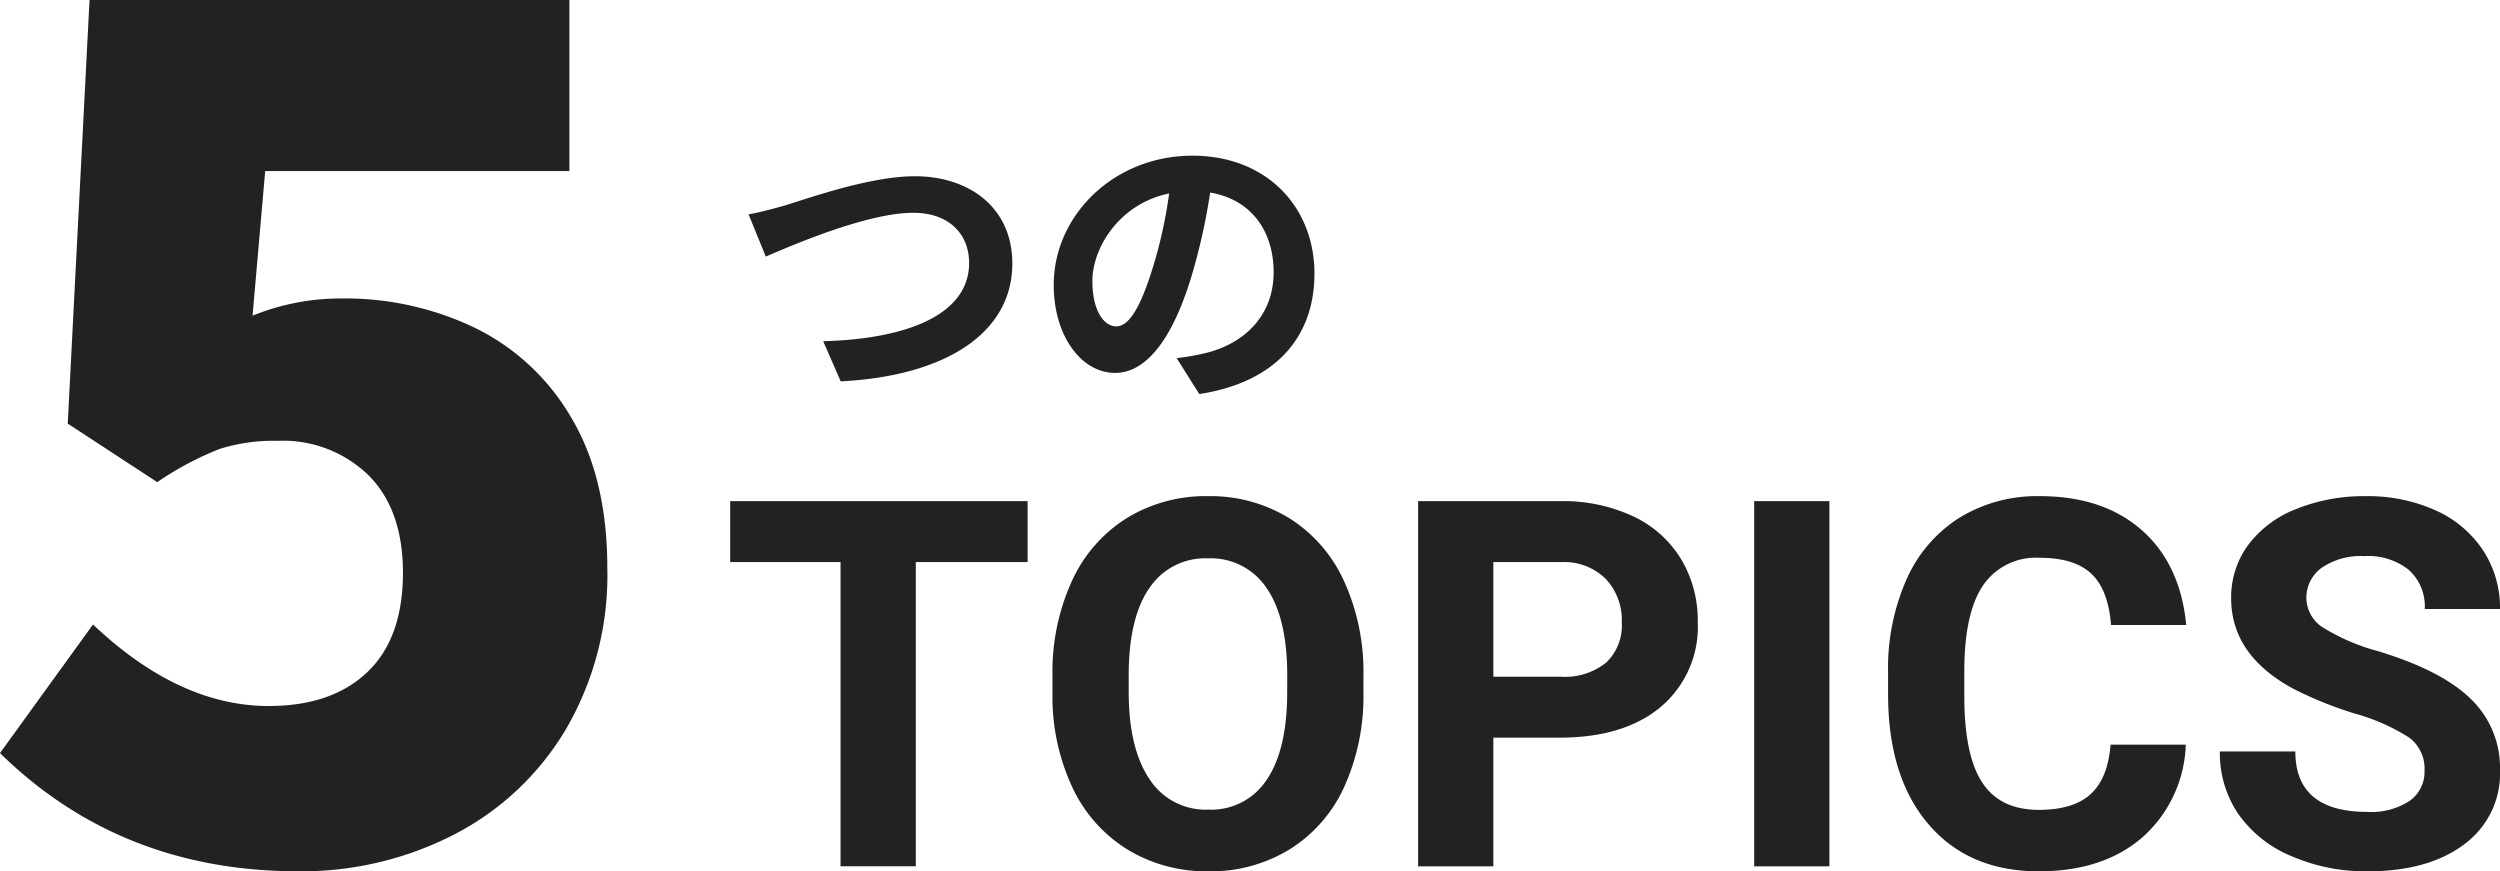
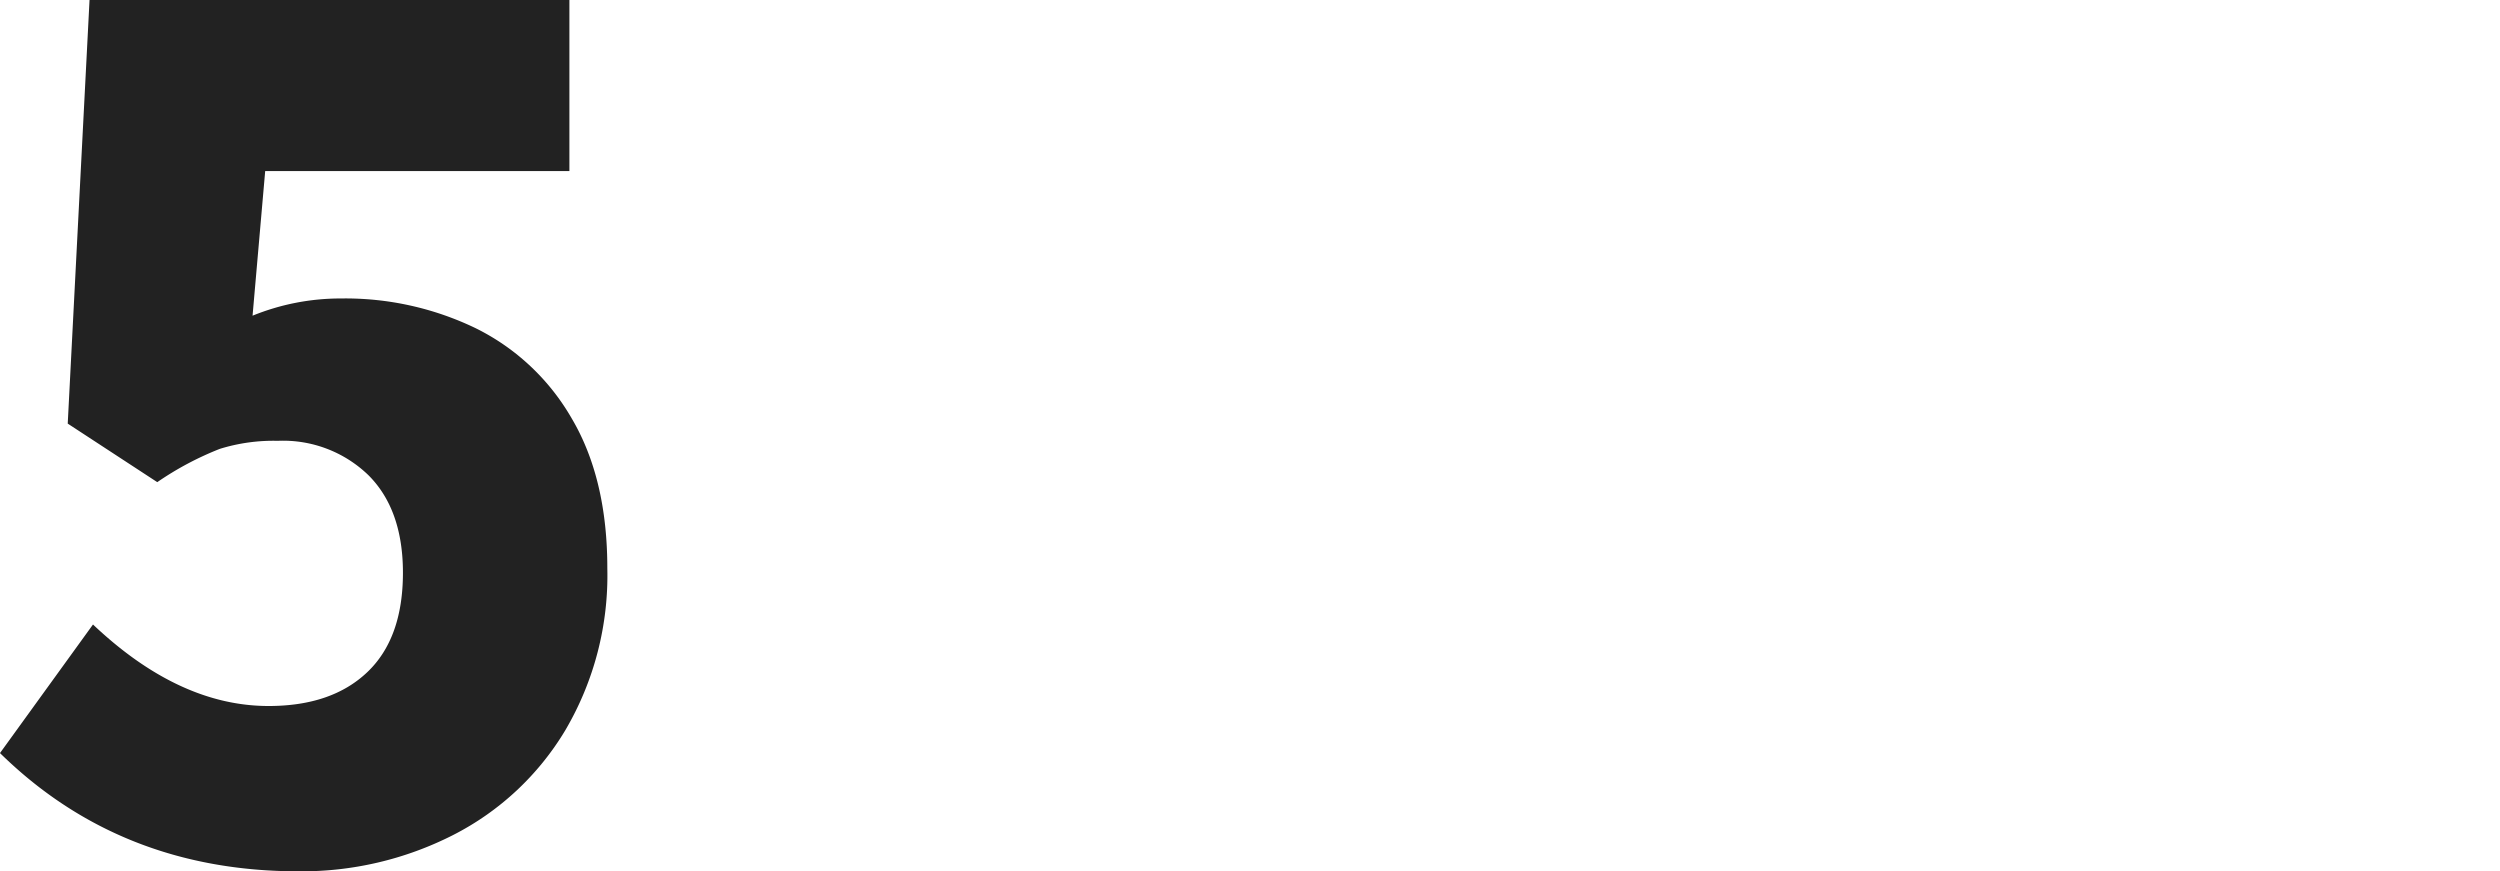
<svg xmlns="http://www.w3.org/2000/svg" width="301.821" height="105.192" viewBox="0 0 301.821 105.192">
  <g id="グループ_10397" data-name="グループ 10397" transform="translate(-698.314 -865.985)">
-     <path id="パス_2008" data-name="パス 2008" d="M2.7-30.024l2.079,5.107c3.793-1.641,12.438-5.289,17.8-5.289,4.377,0,6.748,2.626,6.748,6.055,0,6.347-7.733,9.192-17.618,9.447l2.116,4.851C26.664-10.51,34.543-15.8,34.543-24.078c0-6.748-5.179-10.541-11.781-10.541-5.325,0-12.766,2.626-15.575,3.5C5.873-30.753,4.05-30.243,2.7-30.024Zm68.318,7.149c0-7.952-5.69-14.225-14.736-14.225-9.447,0-16.742,7.186-16.742,15.611,0,6.164,3.356,10.614,7.4,10.614,3.976,0,7.113-4.523,9.3-11.891a73.764,73.764,0,0,0,2.189-9.885c4.924.839,7.66,4.6,7.66,9.629,0,5.325-3.648,8.681-8.316,9.775a28.055,28.055,0,0,1-3.392.584l2.736,4.341C66.313-9.744,71.018-15.178,71.018-22.875Zm-26.809.912c0-4.012,3.246-9.338,9.265-10.578a54.751,54.751,0,0,1-1.933,8.827c-1.5,4.924-2.918,7.222-4.45,7.222C45.668-16.492,44.209-18.279,44.209-21.963Z" transform="translate(785.987 921.881)" fill="#222" />
-     <path id="パス_2006" data-name="パス 2006" d="M37.569-53.3h-13.5v36.726H14.982V-53.3H1.66v-7.357H37.569ZM78.11-37.613a26.612,26.612,0,0,1-2.3,11.415,17.329,17.329,0,0,1-6.585,7.569A18.216,18.216,0,0,1,59.4-15.965a18.34,18.34,0,0,1-9.78-2.634,17.5,17.5,0,0,1-6.661-7.524,25.851,25.851,0,0,1-2.392-11.248v-2.18a26.472,26.472,0,0,1,2.346-11.46,17.471,17.471,0,0,1,6.631-7.6,18.239,18.239,0,0,1,9.795-2.649,18.239,18.239,0,0,1,9.795,2.649,17.471,17.471,0,0,1,6.631,7.6,26.4,26.4,0,0,1,2.346,11.43Zm-9.2-2q0-6.933-2.483-10.536a8.091,8.091,0,0,0-7.085-3.6,8.094,8.094,0,0,0-7.055,3.558Q49.8-46.636,49.771-39.763v2.15q0,6.752,2.483,10.476A8.07,8.07,0,0,0,59.4-23.413,8,8,0,0,0,66.423-27q2.452-3.588,2.483-10.461ZM93.794-32.1v15.532H84.711V-60.654h17.2a19.9,19.9,0,0,1,8.735,1.817,13.387,13.387,0,0,1,5.8,5.162,14.394,14.394,0,0,1,2.029,7.615,12.658,12.658,0,0,1-4.436,10.219Q109.6-32.1,101.757-32.1Zm0-7.357h8.114a7.979,7.979,0,0,0,5.5-1.7A6.167,6.167,0,0,0,109.3-46a7.271,7.271,0,0,0-1.907-5.238A7.125,7.125,0,0,0,102.12-53.3H93.794Zm40.571,22.89h-9.083V-60.654h9.083Zm43.024-14.684a15.6,15.6,0,0,1-5.253,11.2q-4.738,4.087-12.489,4.087-8.478,0-13.337-5.707T141.45-37.341v-2.695a26.426,26.426,0,0,1,2.241-11.2,16.79,16.79,0,0,1,6.4-7.433,17.938,17.938,0,0,1,9.674-2.589q7.63,0,12.293,4.087T177.45-45.7h-9.083q-.333-4.269-2.377-6.192t-6.222-1.923a7.718,7.718,0,0,0-6.8,3.255q-2.256,3.255-2.316,10.1v3.33q0,7.145,2.165,10.446t6.828,3.3q4.209,0,6.283-1.923t2.377-5.949Zm28.824,3.119a4.661,4.661,0,0,0-1.817-3.951,23.828,23.828,0,0,0-6.54-2.907,46.361,46.361,0,0,1-7.478-3.013q-7.509-4.057-7.509-10.93a10.645,10.645,0,0,1,2.013-6.373,13.134,13.134,0,0,1,5.783-4.375,21.766,21.766,0,0,1,8.462-1.574,19.812,19.812,0,0,1,8.417,1.711,13.4,13.4,0,0,1,5.738,4.829,12.637,12.637,0,0,1,2.044,7.085h-9.083a5.944,5.944,0,0,0-1.907-4.708,7.841,7.841,0,0,0-5.359-1.68,8.377,8.377,0,0,0-5.177,1.408,4.441,4.441,0,0,0-1.847,3.709,4.253,4.253,0,0,0,2.165,3.6,24.458,24.458,0,0,0,6.373,2.725q7.751,2.331,11.293,5.783a11.517,11.517,0,0,1,3.542,8.6A10.609,10.609,0,0,1,211-19.22q-4.33,3.255-11.657,3.255a22.51,22.51,0,0,1-9.265-1.862,14.661,14.661,0,0,1-6.373-5.1,13.065,13.065,0,0,1-2.2-7.509h9.113q0,7.3,8.72,7.3a8.483,8.483,0,0,0,5.056-1.317A4.285,4.285,0,0,0,206.213-28.136Z" transform="translate(784.809 987.142)" fill="#222" />
    <path id="パス_2027" data-name="パス 2027" d="M-1.7,4.617q-21.482,0-36.034-14.275L-26.506-25.18q10.394,9.84,21.2,9.84,7.623,0,11.919-4.089t4.3-11.988q0-7.623-4.158-11.78A14.8,14.8,0,0,0-4.193-47.355a21.859,21.859,0,0,0-7,.97,37.5,37.5,0,0,0-7.553,4.019l-10.81-7.068,2.633-51.141H31.01v20.65H-5.717L-7.242-62.462A28.143,28.143,0,0,1,3.43-64.541a36.192,36.192,0,0,1,16.285,3.6,27.33,27.33,0,0,1,11.573,10.88q4.3,7.276,4.3,18.086A36.861,36.861,0,0,1,30.525-12.43,33.53,33.53,0,0,1,16.942.252,40.288,40.288,0,0,1-1.7,4.617Z" transform="translate(736.047 966.56)" fill="#222" />
  </g>
</svg>